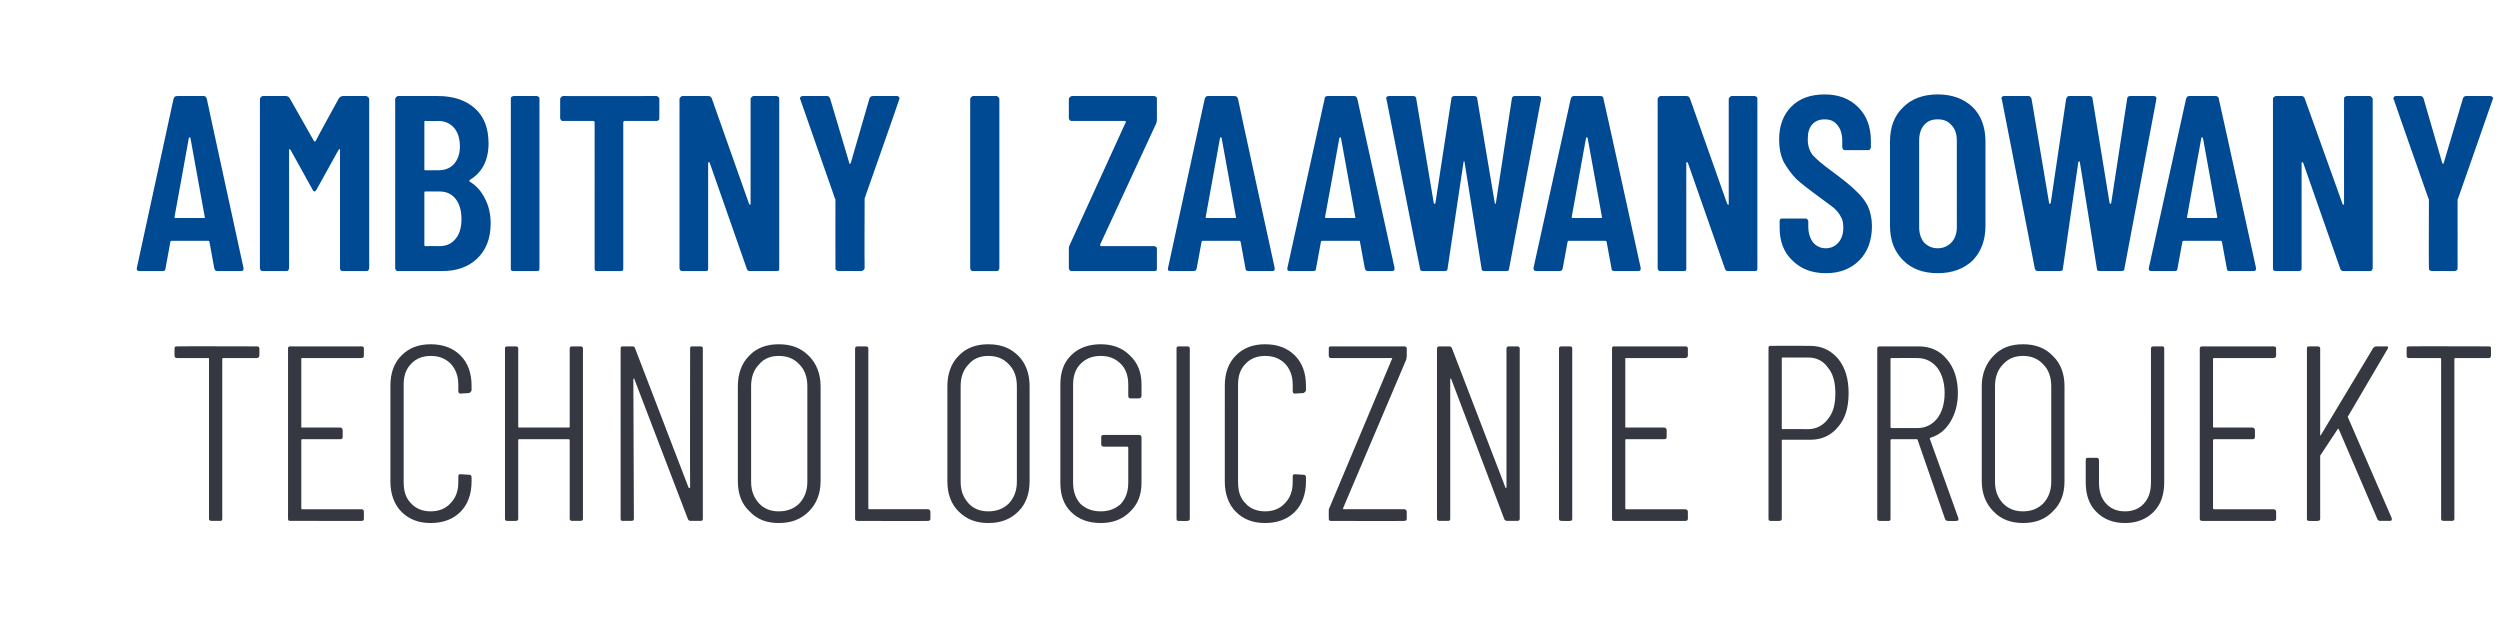
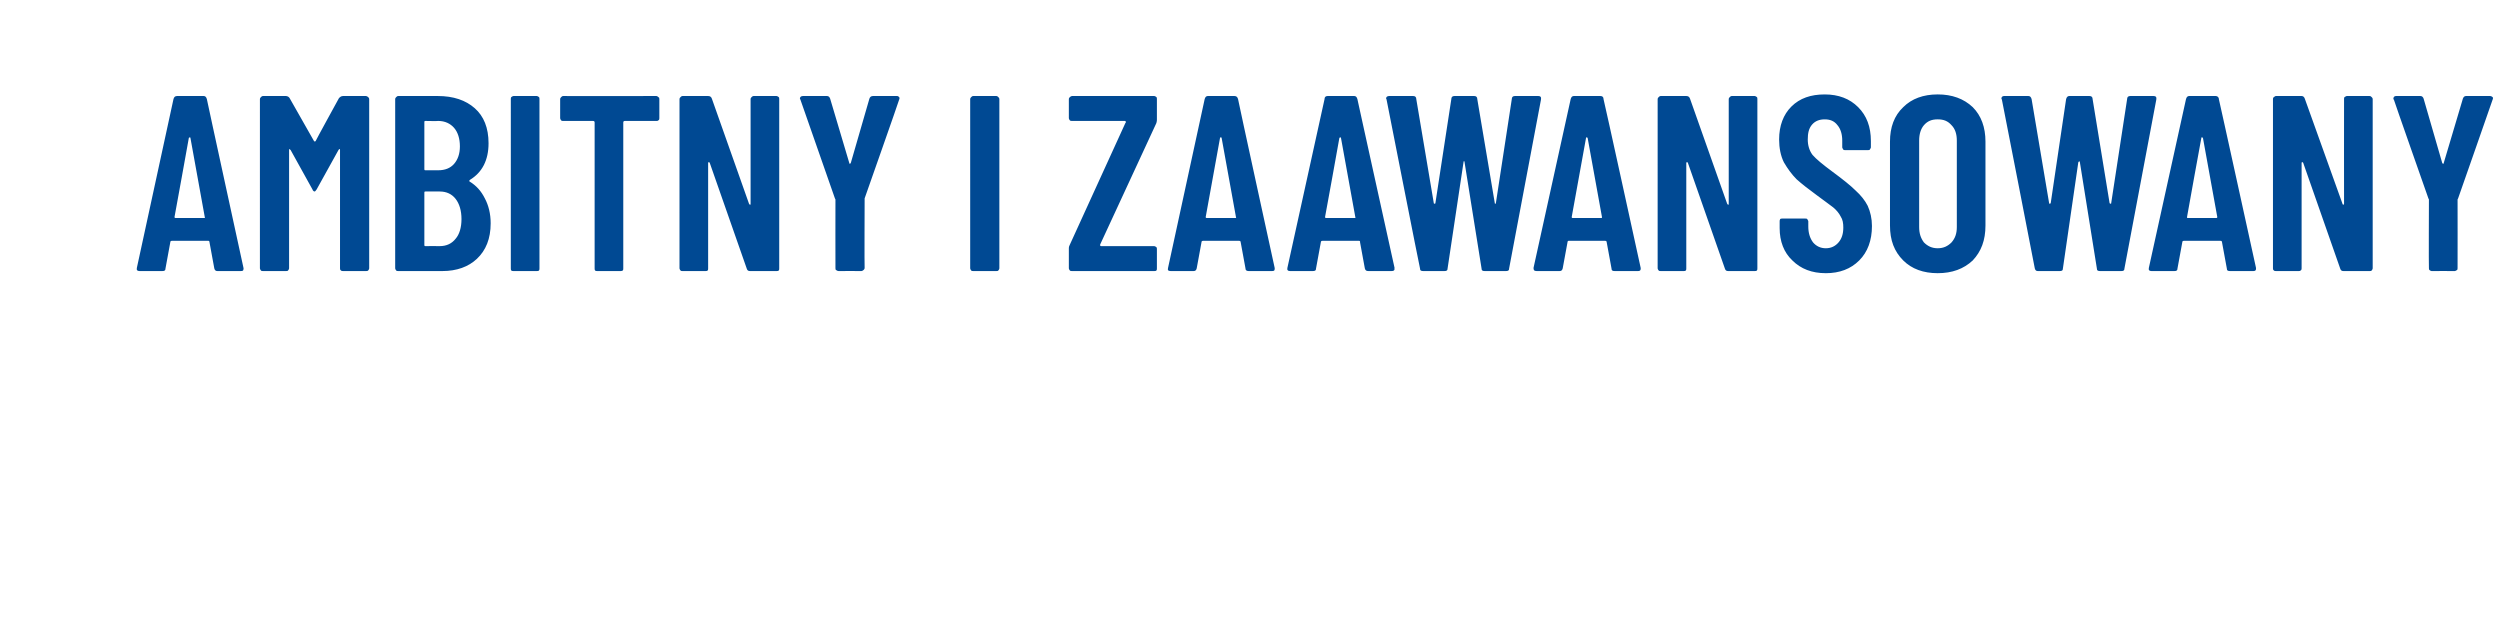
<svg xmlns="http://www.w3.org/2000/svg" version="1.1" width="471.3px" height="119.4px" viewBox="0 -4 471.3 119.4" style="top:-4px">
  <desc>Ambitny i zaawansowany technologicznie projekt</desc>
  <defs />
  <g id="Polygon56393">
-     <path d="m48.4 61.3c.3 0 .5.1.5.4v1.3c0 .3-.2.5-.5.5h-6.3c-.1 0-.2 0-.2.2v30.1c0 .3-.1.4-.4.4h-1.6c-.3 0-.5-.1-.5-.4V63.7c0-.2 0-.2-.1-.2h-5.9c-.4 0-.5-.2-.5-.5v-1.3c0-.3.1-.4.5-.4c-.04-.04 15 0 15 0c0 0 0-.04 0 0zM68.6 63c0 .3-.1.5-.5.5H57c-.2 0-.2 0-.2.2v12.7c0 .2 0 .2.2.2h7.1c.3 0 .5.2.5.5v1.3c0 .3-.2.4-.5.4H57c-.2 0-.2.1-.2.2v12.8c0 .2 0 .2.2.2h11.1c.4 0 .5.2.5.5v1.3c0 .3-.1.4-.5.4H54.8c-.4 0-.5-.1-.5-.4V61.7c0-.3.1-.4.5-.4h13.3c.4 0 .5.1.5.4v1.3s.01.01 0 0zm12.6 31.6c-2.3 0-4.1-.7-5.5-2.1c-1.4-1.4-2.1-3.4-2.1-5.7V68.7c0-2.4.7-4.3 2.1-5.7c1.4-1.4 3.2-2.1 5.5-2.1c2.3 0 4.2.7 5.6 2.1c1.4 1.4 2.1 3.3 2.1 5.7v.9c0 .1-.1.2-.2.3c-.1.1-.2.2-.3.2l-1.6.1c-.3 0-.4-.2-.4-.5v-1.2c0-1.6-.5-2.9-1.4-3.9c-1-1-2.2-1.5-3.8-1.5c-1.5 0-2.8.5-3.7 1.5c-1 1-1.4 2.3-1.4 3.9v18.4c0 1.7.4 3 1.4 4c.9 1 2.2 1.5 3.7 1.5c1.5 0 2.8-.5 3.7-1.5c1-1 1.5-2.3 1.5-4v-1c0-.4.1-.5.4-.5l1.6.1c.3 0 .5.1.5.5v.8c0 2.3-.7 4.3-2.1 5.7c-1.4 1.4-3.3 2.1-5.6 2.1zm26.2-32.9c0-.3.2-.4.5-.4h1.5c.3 0 .5.1.5.4v32.1c0 .3-.2.4-.5.4h-1.5c-.3 0-.5-.1-.5-.4V79c0-.1-.1-.2-.2-.2h-9.3c-.2 0-.2.1-.2.2v14.8c0 .3-.2.4-.5.4h-1.5c-.4 0-.5-.1-.5-.4V61.7c0-.3.1-.4.5-.4h1.5c.3 0 .5.1.5.4v14.7c0 .2 0 .2.2.2h9.3c.1 0 .2 0 .2-.2V61.7s-.01.03 0 0zm22.7 0c0-.3.1-.4.4-.4h1.5c.4 0 .5.1.5.4v32.1c0 .3-.1.4-.5.4h-1.8c-.2 0-.4-.1-.5-.3l-10.1-26.4c0-.1 0-.2-.1-.1c-.1 0-.1 0-.1.1l.1 26.3c0 .3-.2.4-.5.4h-1.6c-.3 0-.4-.1-.4-.4V61.7c0-.3.1-.4.4-.4h1.8c.3 0 .4.1.5.3l10.1 26.3c.1.1.1.1.2.1s.1-.1.1-.2c-.04.04 0-26.1 0-26.1c0 0-.04.03 0 0zm16.7 32.9c-2.3 0-4.1-.7-5.5-2.2c-1.5-1.4-2.2-3.3-2.2-5.7V68.8c0-2.3.7-4.3 2.1-5.7c1.4-1.5 3.3-2.2 5.6-2.2c2.4 0 4.2.7 5.7 2.2c1.4 1.4 2.2 3.4 2.2 5.7v17.9c0 2.4-.8 4.3-2.2 5.7c-1.5 1.5-3.3 2.2-5.7 2.2zm0-2.2c1.6 0 2.9-.5 3.9-1.5c1-1.1 1.5-2.4 1.5-4.1v-18c0-1.7-.5-3.1-1.5-4.1c-1-1.1-2.3-1.6-3.9-1.6c-1.5 0-2.8.5-3.7 1.6c-1 1-1.5 2.4-1.5 4.1v18c0 1.7.5 3 1.5 4.1c.9 1 2.2 1.5 3.7 1.5zm14.9 1.8c-.3 0-.5-.1-.5-.4V61.7c0-.3.2-.4.5-.4h1.5c.3 0 .5.1.5.4v30.1c0 .2.1.2.2.2h11c.3 0 .5.2.5.5v1.3c0 .3-.2.4-.5.4c.02.05-13.2 0-13.2 0c0 0-.02.05 0 0zm24.6.4c-2.3 0-4.1-.7-5.6-2.2c-1.4-1.4-2.1-3.3-2.1-5.7V68.8c0-2.3.7-4.3 2.1-5.7c1.4-1.5 3.3-2.2 5.6-2.2c2.4 0 4.2.7 5.7 2.2c1.4 1.4 2.1 3.4 2.1 5.7v17.9c0 2.4-.7 4.3-2.1 5.7c-1.5 1.5-3.3 2.2-5.7 2.2zm0-2.2c1.6 0 2.9-.5 3.9-1.5c1-1.1 1.5-2.4 1.5-4.1v-18c0-1.7-.5-3.1-1.5-4.1c-1-1.1-2.3-1.6-3.9-1.6c-1.5 0-2.8.5-3.7 1.6c-1 1-1.5 2.4-1.5 4.1v18c0 1.7.5 3 1.5 4.1c.9 1 2.2 1.5 3.7 1.5zm21.2 2.2c-2.3 0-4.2-.7-5.6-2.1c-1.4-1.4-2-3.2-2-5.5V68.5c0-2.3.6-4.1 2-5.5c1.4-1.4 3.3-2.1 5.6-2.1c2.3 0 4.1.7 5.5 2.1c1.5 1.4 2.2 3.2 2.2 5.5v2.1c0 .3-.2.5-.5.5h-1.6c-.3 0-.4-.2-.4-.5v-2.1c0-1.7-.5-3-1.4-3.9c-1-1-2.2-1.5-3.8-1.5c-1.6 0-2.8.5-3.8 1.5c-.9.9-1.4 2.2-1.4 3.9V87c0 1.7.5 3 1.4 4c1 .9 2.2 1.4 3.8 1.4c1.6 0 2.8-.5 3.8-1.4c.9-1 1.4-2.3 1.4-4v-6.6c0-.1-.1-.2-.2-.2h-4.4c-.4 0-.5-.2-.5-.5v-1.2c0-.4.1-.5.5-.5h6.6c.3 0 .5.1.5.5v8.5c0 2.3-.7 4.1-2.2 5.5c-1.4 1.4-3.2 2.1-5.5 2.1zm14.7-.4c-.3 0-.4-.1-.4-.4V61.7c0-.3.1-.4.4-.4h1.6c.3 0 .5.1.5.4v32.1c0 .3-.2.4-.5.4c-.01.05-1.6 0-1.6 0c0 0 .03.05 0 0zm16.3.4c-2.3 0-4.1-.7-5.5-2.1c-1.4-1.4-2.1-3.4-2.1-5.7V68.7c0-2.4.7-4.3 2.1-5.7c1.4-1.4 3.2-2.1 5.5-2.1c2.3 0 4.2.7 5.6 2.1c1.4 1.4 2.1 3.3 2.1 5.7v.9c0 .1-.1.2-.2.3c-.1.1-.2.2-.3.2l-1.6.1c-.3 0-.4-.2-.4-.5v-1.2c0-1.6-.5-2.9-1.4-3.9c-1-1-2.2-1.5-3.8-1.5c-1.5 0-2.8.5-3.7 1.5c-1 1-1.4 2.3-1.4 3.9v18.4c0 1.7.4 3 1.4 4c.9 1 2.2 1.5 3.7 1.5c1.5 0 2.8-.5 3.7-1.5c1-1 1.5-2.3 1.5-4v-1c0-.4.1-.5.4-.5l1.6.1c.3 0 .5.1.5.5v.8c0 2.3-.7 4.3-2.1 5.7c-1.4 1.4-3.3 2.1-5.6 2.1zm12.4-.4c-.3 0-.4-.1-.4-.4v-1.5c0-.2 0-.4.1-.5l11.8-28.1c.1-.1.1-.1 0-.2h-11.5c-.3 0-.4-.2-.4-.5v-1.3c0-.3.1-.4.4-.4h13.8c.3 0 .5.1.5.4v1.5c0 .2-.1.4-.1.6l-11.9 28v.2h11.5c.3 0 .5.2.5.5v1.3c0 .3-.2.4-.5.4c-.01.05-13.8 0-13.8 0c0 0 .03.05 0 0zM284 61.7c0-.3.2-.4.5-.4h1.5c.3 0 .5.1.5.4v32.1c0 .3-.2.4-.5.4h-1.8c-.3 0-.5-.1-.6-.3l-10-26.4c0-.1-.1-.2-.1-.1c-.1 0-.1 0-.1.1v26.3c0 .3-.1.4-.5.4h-1.5c-.3 0-.5-.1-.5-.4V61.7c0-.3.2-.4.5-.4h1.8c.2 0 .4.1.5.3l10.1 26.3c0 .1.1.1.1.1c.1 0 .1-.1.1-.2V61.7s.01.03 0 0zm10.4 32.5c-.3 0-.5-.1-.5-.4V61.7c0-.3.2-.4.5-.4h1.5c.4 0 .5.1.5.4v32.1c0 .3-.1.4-.5.4c.04.05-1.5 0-1.5 0c0 0-.02.05 0 0zM318.2 63c0 .3-.2.5-.5.5h-11.2c-.1 0-.1 0-.1.2v12.7c0 .2 0 .2.1.2h7.2c.3 0 .5.2.5.5v1.3c0 .3-.2.4-.5.4h-7.2c-.1 0-.1.1-.1.2v12.8c0 .2 0 .2.1.2h11.2c.3 0 .5.2.5.5v1.3c0 .3-.2.4-.5.4h-13.4c-.3 0-.4-.1-.4-.4V61.7c0-.3.1-.4.4-.4h13.4c.3 0 .5.1.5.4c-.02.03 0 1.3 0 1.3c0 0-.02.01 0 0zm23-1.8c2.2 0 3.9.8 5.3 2.4c1.4 1.7 2 3.9 2 6.5c0 2.7-.6 4.8-2 6.4c-1.3 1.6-3.1 2.4-5.2 2.4H336c-.1 0-.1.1-.1.2v14.7c0 .3-.2.4-.5.4h-1.6c-.3 0-.4-.1-.4-.4V61.6c0-.3.1-.4.4-.4c.02-.03 7.4 0 7.4 0c0 0-.02-.03 0 0zm-.3 15.7c1.5 0 2.8-.7 3.7-1.9c1-1.2 1.4-2.8 1.4-4.8c0-2.1-.4-3.7-1.4-4.9c-.9-1.3-2.2-1.9-3.7-1.9H336c-.1 0-.1.1-.1.2v13.1c0 .1 0 .2.1.2c.04-.04 4.9 0 4.9 0c0 0-.01-.04 0 0zm26.3 17.3c-.2 0-.4-.1-.5-.3l-5.2-15c0-.1-.1-.1-.2-.1h-4.7c-.1 0-.2.1-.2.2v14.8c0 .3-.1.4-.4.4h-1.6c-.3 0-.5-.1-.5-.4V61.7c0-.3.2-.4.5-.4h7.3c2.2 0 4 .8 5.3 2.4c1.4 1.6 2.1 3.8 2.1 6.4c0 2.1-.5 3.9-1.4 5.4c-.9 1.5-2.1 2.5-3.7 3c-.1 0-.2.1-.2.2c.04.05 5.4 15 5.4 15v.2c0 .2-.1.3-.4.3c-.01.05-1.6 0-1.6 0c0 0 .03.05 0 0zm-10.6-30.7c-.1 0-.2 0-.2.2v12.8c0 .2.1.2.2.2h4.8c1.6 0 2.8-.6 3.8-1.8c.9-1.2 1.4-2.8 1.4-4.8c0-2-.5-3.6-1.4-4.8c-1-1.2-2.2-1.8-3.8-1.8c.04-.02-4.8 0-4.8 0c0 0 .03-.02 0 0zm24.8 31.1c-2.3 0-4.2-.7-5.6-2.2c-1.4-1.4-2.2-3.3-2.2-5.7V68.8c0-2.3.8-4.3 2.2-5.7c1.4-1.5 3.2-2.2 5.6-2.2c2.3 0 4.2.7 5.6 2.2c1.5 1.4 2.2 3.4 2.2 5.7v17.9c0 2.4-.7 4.3-2.2 5.7c-1.4 1.5-3.3 2.2-5.6 2.2zm0-2.2c1.5 0 2.8-.5 3.8-1.5c1-1.1 1.5-2.4 1.5-4.1v-18c0-1.7-.5-3.1-1.5-4.1c-1-1.1-2.3-1.6-3.8-1.6c-1.6 0-2.8.5-3.8 1.6c-1 1-1.5 2.4-1.5 4.1v18c0 1.7.5 3 1.5 4.1c1 1 2.2 1.5 3.8 1.5zm19.2 2.2c-2.2 0-4-.7-5.4-2.1c-1.4-1.4-2-3.3-2-5.6v-4.1c0-.4.1-.5.4-.5h1.6c.3 0 .5.1.5.5v4.1c0 1.7.4 3 1.3 4c.9 1 2.1 1.5 3.6 1.5c1.5 0 2.7-.5 3.6-1.5c.9-1 1.3-2.3 1.3-4V61.7c0-.3.2-.4.5-.4h1.6c.3 0 .4.1.4.4v25.2c0 2.3-.6 4.2-2 5.6c-1.4 1.4-3.2 2.1-5.4 2.1zM429.1 63c0 .3-.2.5-.5.5h-11.2c-.1 0-.2 0-.2.2v12.7c0 .2.1.2.2.2h7.2c.3 0 .5.2.5.5v1.3c0 .3-.2.4-.5.4h-7.2c-.1 0-.2.1-.2.2v12.8c0 .2.1.2.2.2h11.2c.3 0 .5.2.5.5v1.3c0 .3-.2.4-.5.4h-13.4c-.3 0-.5-.1-.5-.4V61.7c0-.3.2-.4.5-.4h13.4c.3 0 .5.1.5.4c-.04.03 0 1.3 0 1.3c0 0-.04.01 0 0zm6.2 31.2c-.3 0-.4-.1-.4-.4V61.7c0-.3.1-.4.4-.4h1.6c.3 0 .5.1.5.4v16.4c.1 0 .2-.1.2-.2l9.8-16.3c.2-.2.4-.3.6-.3h1.8c.2 0 .3 0 .4.1c0 .1 0 .3-.1.4l-7.4 12.6c-.1.1-.1.2-.1.2l8.3 19.1s.03.17 0 .2c0 .2-.1.3-.4.3h-1.8c-.2 0-.4-.1-.5-.3l-7.3-17c0-.1-.1-.1-.2 0l-3.3 5v11.9c0 .3-.2.4-.5.4c-.02.05-1.6 0-1.6 0c0 0 .03.05 0 0zm33.9-32.9c.3 0 .4.1.4.4v1.3c0 .3-.1.5-.4.5h-6.3c-.1 0-.2 0-.2.2v30.1c0 .3-.2.4-.5.4h-1.5c-.3 0-.5-.1-.5-.4V63.7c0-.2-.1-.2-.2-.2h-5.9c-.3 0-.4-.2-.4-.5v-1.3c0-.3.1-.4.4-.4c.03-.04 15.1 0 15.1 0c0 0-.04-.04 0 0z" stroke="none" fill="#363841" />
-   </g>
+     </g>
  <g id="Polygon56392">
    <path d="m41 47.1c-.3 0-.5-.1-.6-.5l-.9-4.9c0-.2-.1-.3-.2-.3h-6.9c-.2 0-.3.1-.3.3l-.9 4.9c0 .4-.2.5-.6.5h-4.3c-.4 0-.6-.2-.5-.6l6.9-31.8c.1-.4.3-.6.7-.6h5c.3 0 .5.2.6.6c-.03-.04 6.9 31.8 6.9 31.8c0 0 .04.2 0 .2c0 .3-.1.4-.5.4c.02.02-4.4 0-4.4 0c0 0 .04.02 0 0zm-8.1-10.2c0 .2.1.2.3.2h5.2c.2 0 .3 0 .2-.2L35.9 22c0-.1-.1-.1-.1-.1c-.1 0-.1 0-.2.1c.02.01-2.7 14.9-2.7 14.9c0 0 .04 0 0 0zm31-22.4c.2-.2.4-.4.8-.4h4.3c.1 0 .3.1.4.2c.1.1.2.2.2.4v31.9c0 .1-.1.3-.2.4c-.1.1-.3.1-.4.1h-4.3c-.2 0-.3 0-.4-.1c-.2-.1-.2-.3-.2-.4V24.3c0-.1 0-.2-.1-.2c-.1 0-.1.1-.2.2l-4.1 7.4c-.2.3-.3.4-.4.4c-.1 0-.3-.1-.4-.4l-4.1-7.4l-.2-.2c-.1 0-.1.1-.1.2v22.3c0 .1-.1.3-.2.4c-.1.1-.2.1-.4.1h-4.3c-.2 0-.3 0-.4-.1c-.1-.1-.2-.3-.2-.4V14.7c0-.2.1-.3.2-.4c.1-.1.2-.2.4-.2h4.3c.3 0 .6.2.7.4l4.6 8.1c.1.1.2.1.3 0c-.03-.03 4.4-8.1 4.4-8.1c0 0 .04.01 0 0zm28.6 23.6c0 2.9-.9 5.1-2.6 6.7c-1.6 1.5-3.8 2.3-6.5 2.3h-8.3c-.2 0-.3 0-.4-.1c-.1-.1-.2-.3-.2-.4V14.7c0-.2.1-.3.2-.4c.1-.1.2-.2.4-.2h7.4c3 0 5.3.8 7 2.3c1.7 1.5 2.6 3.7 2.6 6.6c0 3.2-1.2 5.5-3.5 6.9c-.1.1-.2.2-.1.3c1.3.8 2.2 1.8 2.9 3.2c.7 1.3 1.1 2.9 1.1 4.7zM80.2 18.8c-.2 0-.2.1-.2.3v8.8c0 .1 0 .2.2.2h2.4c1.3 0 2.3-.4 3-1.2c.7-.8 1.1-1.9 1.1-3.3c0-1.5-.4-2.7-1.1-3.5c-.7-.8-1.7-1.3-3-1.3c0 .05-2.4 0-2.4 0c0 0 0 .05 0 0zm2.7 23.6c1.3 0 2.3-.5 3-1.4c.7-.8 1.1-2.1 1.1-3.7c0-1.6-.4-2.9-1.1-3.8c-.7-.9-1.7-1.4-3-1.4h-2.7c-.2 0-.2.1-.2.2v9.8c0 .2 0 .3.2.3c0-.03 2.7 0 2.7 0c0 0 .03-.03 0 0zm13.9 4.7c-.1 0-.3 0-.4-.1c-.1-.1-.1-.3-.1-.4V14.7c0-.2 0-.3.1-.4c.1-.1.3-.2.4-.2h4.4c.1 0 .3.1.4.2c.1.1.1.2.1.4v31.9c0 .1 0 .3-.1.4c-.1.1-.3.1-.4.1c-.03.02-4.4 0-4.4 0c0 0 .04.02 0 0zm26.9-33c.2 0 .3.1.4.2c.2.1.2.2.2.4v3.6c0 .1 0 .3-.2.4c-.1.1-.2.1-.4.1h-5.9c-.2 0-.3.1-.3.3v27.5c0 .1 0 .3-.1.4c-.2.1-.3.1-.4.1h-4.4c-.1 0-.3 0-.4-.1c-.1-.1-.1-.3-.1-.4V19.1c0-.2-.1-.3-.3-.3h-5.6c-.2 0-.3 0-.4-.1c-.1-.1-.2-.3-.2-.4v-3.6c0-.2.1-.3.2-.4c.1-.1.2-.2.4-.2c-.03.04 17.5 0 17.5 0c0 0 .04.04 0 0zm17.8.6c0-.2.1-.3.2-.4c.1-.1.2-.2.4-.2h4.3c.1 0 .3.1.4.2c.1.1.1.2.1.4v31.9c0 .1 0 .3-.1.4c-.1.1-.3.1-.4.1h-5c-.3 0-.5-.1-.6-.4l-7-20c-.1-.1-.1-.2-.2-.1c-.1 0-.1 0-.1.1v19.9c0 .1 0 .3-.1.4c-.1.1-.3.1-.4.1h-4.3c-.2 0-.3 0-.4-.1c-.1-.1-.2-.3-.2-.4V14.7c0-.2.1-.3.2-.4c.1-.1.2-.2.4-.2h4.8c.4 0 .6.2.7.5l7 19.8c.1.1.1.2.2.2c.1 0 .1-.1.1-.2c.01 0 0-19.7 0-19.7c0 0 .01 0 0 0zm16.6 32.4c-.2 0-.3-.1-.5-.2c-.1-.1-.1-.2-.1-.4c-.02.01 0-12.9 0-12.9l-.1-.2l-6.5-18.6c0-.1-.1-.1-.1-.2c0-.3.2-.5.6-.5h4.5c.3 0 .5.2.6.5l3.6 12.1c0 .1.1.2.1.2c.1 0 .1-.1.2-.2l3.5-12.1c.1-.3.3-.5.7-.5h4.5c.2 0 .3.1.4.2c.1.1.1.3 0 .5c.05 0-6.5 18.6-6.5 18.6v.2s-.05 12.91 0 12.9c0 .2-.1.3-.2.4c-.1.1-.3.2-.4.2c-.01-.02-4.3 0-4.3 0c0 0-.05-.02 0 0zm25.4 0c-.2 0-.3 0-.4-.1c-.1-.1-.2-.3-.2-.4V14.7c0-.2.1-.3.2-.4c.1-.1.2-.2.4-.2h4.3c.2 0 .3.1.4.2c.1.1.2.2.2.4v31.9c0 .1-.1.3-.2.4c-.1.1-.2.1-.4.1c.03.02-4.3 0-4.3 0c0 0 0 .02 0 0zm18.6 0c-.1 0-.3 0-.4-.1c-.1-.1-.2-.3-.2-.4v-3.8c0-.3.1-.5.2-.7l10.5-23c.1 0 .1-.1 0-.2c0 0 0-.1-.1-.1h-10c-.1 0-.3 0-.4-.1c-.1-.1-.2-.3-.2-.4v-3.6c0-.2.1-.3.2-.4c.1-.1.3-.2.4-.2h15.5c.1 0 .3.1.4.2c.1.1.1.2.1.4v3.8c0 .2 0 .4-.1.7l-10.6 22.9v.2c.1.1.1.1.2.1h10c.1 0 .3.1.4.2c.1.1.1.2.1.4v3.6c0 .1 0 .3-.1.4c-.1.1-.3.1-.4.1c-.03.02-15.5 0-15.5 0c0 0 .01.02 0 0zm33.3 0c-.3 0-.6-.1-.6-.5l-.9-4.9c0-.2-.1-.3-.3-.3h-6.8c-.2 0-.3.1-.3.3l-.9 4.9c-.1.4-.3.5-.6.5h-4.3c-.5 0-.6-.2-.5-.6l6.9-31.8c.1-.4.3-.6.6-.6h5c.4 0 .6.2.7.6c-.05-.04 6.9 31.8 6.9 31.8c0 0 .03.2 0 .2c0 .3-.1.4-.5.4c.01.02-4.4 0-4.4 0c0 0 .03.02 0 0zm-8.1-10.2c0 .2.1.2.3.2h5.2c.2 0 .3 0 .2-.2L230.3 22c0-.1-.1-.1-.2-.1c0 0-.1 0-.1.1c.01.01-2.7 14.9-2.7 14.9c0 0 .02 0 0 0zM258 47.1c-.4 0-.6-.1-.7-.5l-.9-4.9c0-.2 0-.3-.2-.3h-6.9c-.2 0-.3.1-.3.3l-.9 4.9c0 .4-.2.5-.6.5h-4.3c-.4 0-.6-.2-.5-.6l7-31.8c0-.4.2-.6.6-.6h5c.3 0 .5.2.6.6c-.02-.04 7 31.8 7 31.8c0 0-.05.2 0 .2c0 .3-.2.4-.6.4c.04.02-4.3 0-4.3 0c0 0-.05.02 0 0zm-8.2-10.2c0 .2.1.2.3.2h5.2c.2 0 .3 0 .2-.2L252.8 22c0-.1-.1-.1-.1-.1c-.1 0-.1 0-.2.1c.03.01-2.7 14.9-2.7 14.9c0 0 .05 0 0 0zm18.5 10.2c-.4 0-.6-.1-.6-.5c-.04.01-6.3-31.8-6.3-31.8c0 0-.05-.24-.1-.2c0-.3.2-.5.6-.5h4.5c.4 0 .6.2.6.6l3.3 19.6c0 .1.1.1.1.1c.1 0 .2 0 .2-.1l3-19.6c0-.4.2-.6.6-.6h3.7c.4 0 .6.2.6.6l3.3 19.6c0 .1 0 .1.1.1c.1 0 .1 0 .1-.1l3-19.6c0-.4.2-.6.6-.6h4.4c.4 0 .6.2.5.7l-6 31.8c0 .4-.2.5-.6.5h-4c-.4 0-.6-.1-.6-.5l-3.2-20c0-.1 0-.2-.1-.2c-.1 0-.1.1-.1.2l-3 20c0 .4-.2.5-.6.5c.03.02-4 0-4 0c0 0-.03.02 0 0zm36.1 0c-.4 0-.6-.1-.6-.5l-.9-4.9c0-.2-.1-.3-.3-.3h-6.9c-.1 0-.2.1-.2.3l-.9 4.9c-.1.4-.3.5-.6.5h-4.3c-.5 0-.6-.2-.6-.6l7-31.8c.1-.4.3-.6.6-.6h5c.4 0 .6.2.6.6c.04-.04 7 31.8 7 31.8c0 0 .02.2 0 .2c0 .3-.2.4-.5.4c0 .02-4.4 0-4.4 0c0 0 .02.02 0 0zm-8.1-10.2c0 .2.1.2.2.2h5.3c.2 0 .2 0 .2-.2L299.3 22c-.1-.1-.1-.1-.2-.1s-.1 0-.1.1l-2.7 14.9s.01 0 0 0zm29.6-22.2c0-.2.1-.3.2-.4c.1-.1.2-.2.4-.2h4.3c.1 0 .3.1.4.2c.1.1.1.2.1.4v31.9c0 .1 0 .3-.1.4c-.1.1-.3.1-.4.1h-5c-.3 0-.5-.1-.6-.4l-7-20c-.1-.1-.1-.2-.2-.1c-.1 0-.1 0-.1.1v19.9c0 .1 0 .3-.1.4c-.1.1-.3.1-.4.1h-4.3c-.2 0-.3 0-.4-.1c-.1-.1-.2-.3-.2-.4V14.7c0-.2.1-.3.2-.4c.1-.1.2-.2.4-.2h4.8c.4 0 .6.2.7.5l7 19.8c.1.1.1.2.2.2c.1 0 .1-.1.1-.2c.01 0 0-19.7 0-19.7c0 0 .01 0 0 0zm18.3 32.8c-2.6 0-4.7-.8-6.3-2.4c-1.6-1.5-2.4-3.6-2.4-6.1v-1.3c0-.1 0-.2.1-.4c.1-.1.3-.1.4-.1h4.3c.2 0 .3 0 .4.1c.1.2.2.3.2.4v1c0 1.2.3 2.2.9 3c.6.7 1.4 1.1 2.4 1.1c1 0 1.8-.4 2.4-1.1c.6-.7.9-1.6.9-2.8c0-.8-.1-1.5-.5-2.1c-.3-.6-.8-1.2-1.4-1.7c-.7-.5-1.7-1.3-3.1-2.3c-1.5-1.1-2.8-2.1-3.8-3c-.9-.9-1.7-2-2.4-3.2c-.6-1.2-.9-2.7-.9-4.3c0-2.6.8-4.7 2.3-6.2c1.6-1.6 3.7-2.3 6.3-2.3c2.6 0 4.7.8 6.3 2.4c1.6 1.6 2.4 3.7 2.4 6.4v1.2c0 .1-.1.2-.2.4c-.1.1-.2.1-.4.1h-4.2c-.2 0-.3 0-.4-.1c-.1-.2-.2-.3-.2-.4v-1.3c0-1.2-.3-2.2-.9-2.9c-.6-.8-1.4-1.1-2.4-1.1c-1 0-1.8.3-2.4 1c-.6.7-.8 1.6-.8 2.8c0 1.1.3 2.1.9 2.9c.7.8 1.9 1.8 3.8 3.2c1.9 1.4 3.4 2.6 4.3 3.5c1 .9 1.8 1.9 2.3 2.9c.5 1.1.8 2.4.8 3.8c0 2.7-.8 4.9-2.4 6.5c-1.6 1.6-3.7 2.4-6.3 2.4zm21.1 0c-2.7 0-4.9-.8-6.5-2.4c-1.7-1.7-2.5-3.8-2.5-6.6V22.7c0-2.7.8-4.9 2.5-6.5c1.6-1.6 3.8-2.4 6.5-2.4c2.7 0 4.9.8 6.6 2.4c1.6 1.6 2.4 3.8 2.4 6.5v15.8c0 2.8-.8 4.9-2.4 6.6c-1.7 1.6-3.9 2.4-6.6 2.4zm0-4.7c1.1 0 1.9-.4 2.6-1.1c.7-.8 1-1.7 1-2.9V22.5c0-1.2-.3-2.2-1-2.9c-.7-.8-1.5-1.1-2.6-1.1c-1.1 0-1.9.3-2.6 1.1c-.6.7-.9 1.7-.9 2.9v16.3c0 1.2.3 2.1.9 2.9c.7.7 1.5 1.1 2.6 1.1zm18.9 4.3c-.3 0-.5-.1-.6-.5c.03.01-6.2-31.8-6.2-31.8c0 0-.08-.24-.1-.2c0-.3.2-.5.5-.5h4.6c.3 0 .5.2.6.6l3.3 19.6c0 .1 0 .1.1.1c.1 0 .1 0 .2-.1l2.9-19.6c.1-.4.3-.6.6-.6h3.8c.4 0 .6.2.6.6l3.2 19.6c.1.1.1.1.2.1s.1 0 .1-.1l3-19.6c0-.4.2-.6.6-.6h4.4c.4 0 .6.2.5.7l-6 31.8c0 .4-.2.5-.6.5h-4c-.4 0-.6-.1-.6-.5l-3.2-20c0-.1-.1-.2-.1-.2c-.1 0-.1.1-.2.2l-2.9 20c0 .4-.2.5-.6.5c0 .02-4.1 0-4.1 0c0 0 .05.02 0 0zm36.2 0c-.4 0-.6-.1-.6-.5l-.9-4.9c0-.2-.1-.3-.3-.3h-6.9c-.2 0-.3.1-.3.3l-.9 4.9c0 .4-.2.5-.6.5h-4.3c-.4 0-.6-.2-.5-.6l7-31.8c.1-.4.3-.6.6-.6h5c.3 0 .6.2.6.6c.02-.04 7 31.8 7 31.8v.2c0 .3-.2.4-.5.4c-.03.02-4.4 0-4.4 0c0 0-.01.02 0 0zm-8.1-10.2c0 .2 0 .2.2.2h5.3c.1 0 .2 0 .2-.2L415.3 22c-.1-.1-.1-.1-.2-.1c-.1 0-.1 0-.1.1c-.03.01-2.7 14.9-2.7 14.9c0 0-.02 0 0 0zm29.6-22.2c0-.2 0-.3.1-.4c.2-.1.3-.2.4-.2h4.3c.2 0 .3.1.4.2c.1.1.2.2.2.4v31.9c0 .1-.1.3-.2.4c-.1.1-.2.1-.4.1h-4.9c-.3 0-.5-.1-.6-.4l-7-20c-.1-.1-.1-.2-.2-.1c-.1 0-.1 0-.1.1v19.9c0 .1 0 .3-.2.4c-.1.1-.2.1-.4.1h-4.2c-.2 0-.3 0-.4-.1c-.2-.1-.2-.3-.2-.4V14.7c0-.2 0-.3.2-.4c.1-.1.2-.2.4-.2h4.8c.3 0 .5.2.6.5l7.1 19.8c0 .1.1.2.2.2c0 0 .1-.1.1-.2c-.02 0 0-19.7 0-19.7c0 0-.02 0 0 0zm16.5 32.4c-.1 0-.3-.1-.4-.2c-.1-.1-.1-.2-.1-.4c-.05.01 0-12.9 0-12.9l-.1-.2s-6.54-18.6-6.5-18.6c-.1-.1-.1-.1-.1-.2c0-.3.2-.5.5-.5h4.6c.3 0 .5.2.6.5l3.5 12.1c.1.1.1.2.2.2c0 0 .1-.1.1-.2l3.6-12.1c.1-.3.3-.5.6-.5h4.5c.2 0 .4.1.5.2c.1.1.1.3 0 .5c.02 0-6.5 18.6-6.5 18.6l-.1.2s.02 12.91 0 12.9c0 .2 0 .3-.1.4c-.2.1-.3.2-.4.2c-.05-.02-4.4 0-4.4 0c0 0 .02-.02 0 0z" stroke="none" fill="#004993" />
  </g>
</svg>